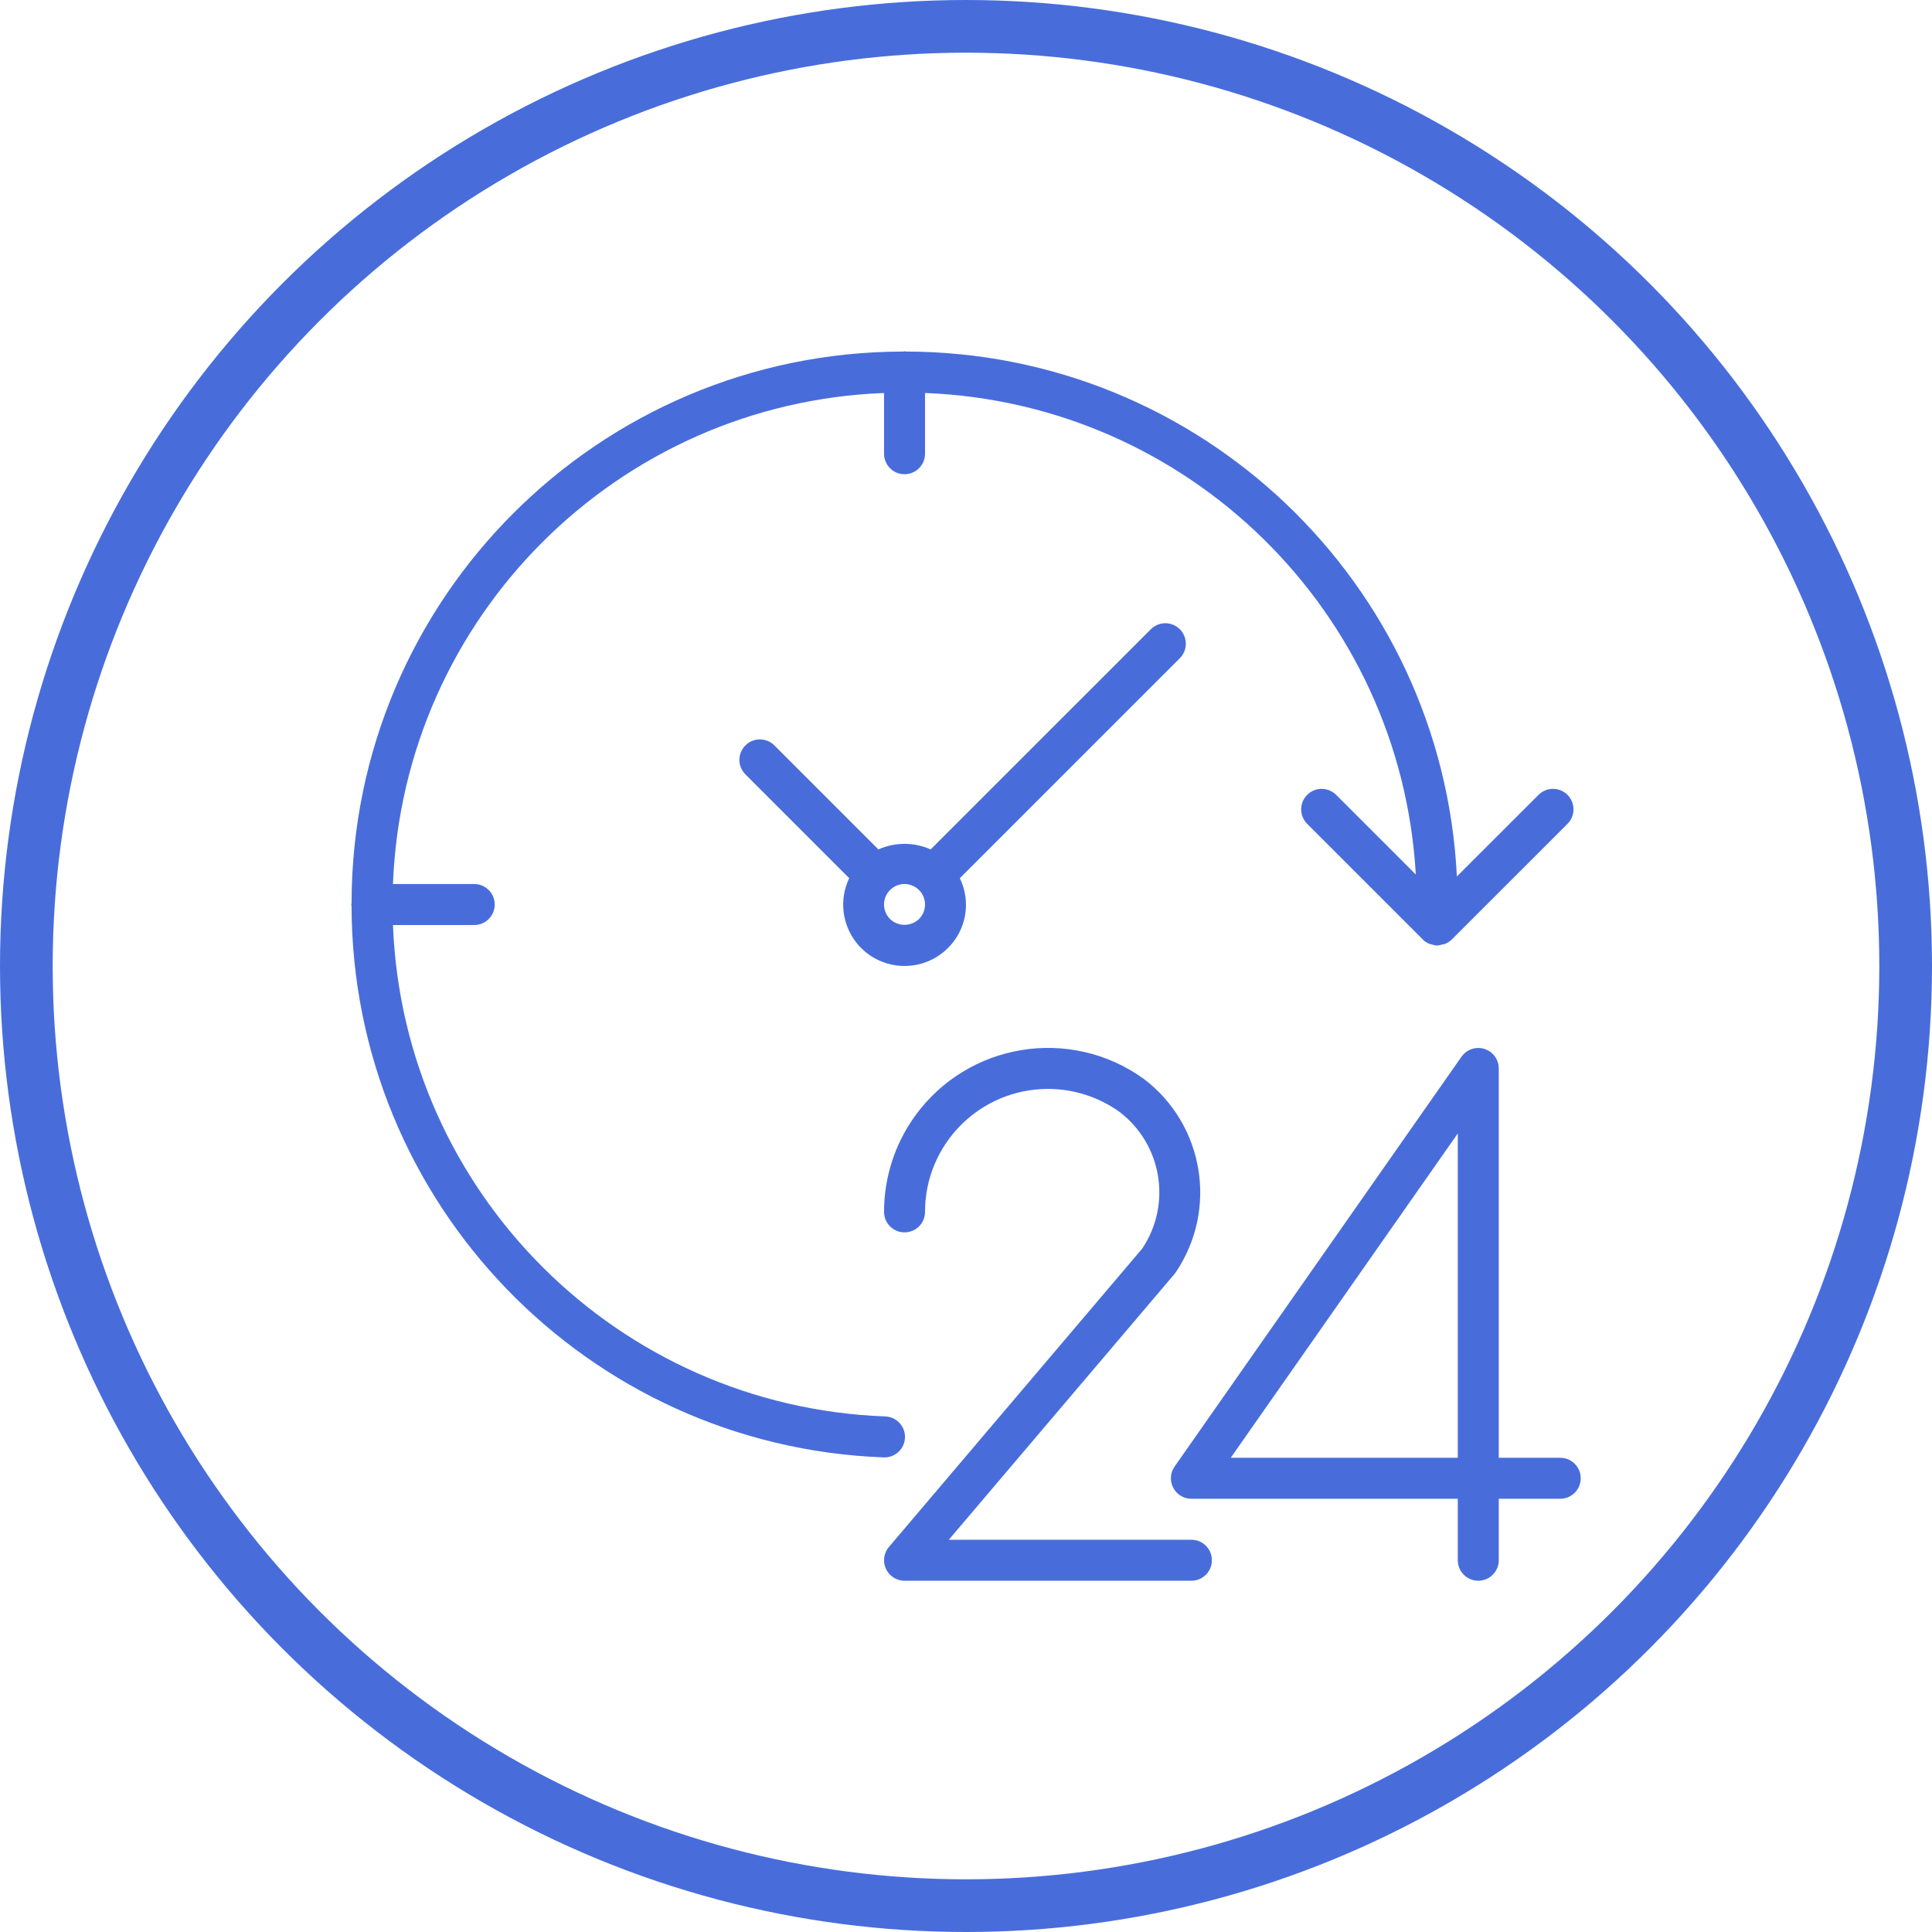
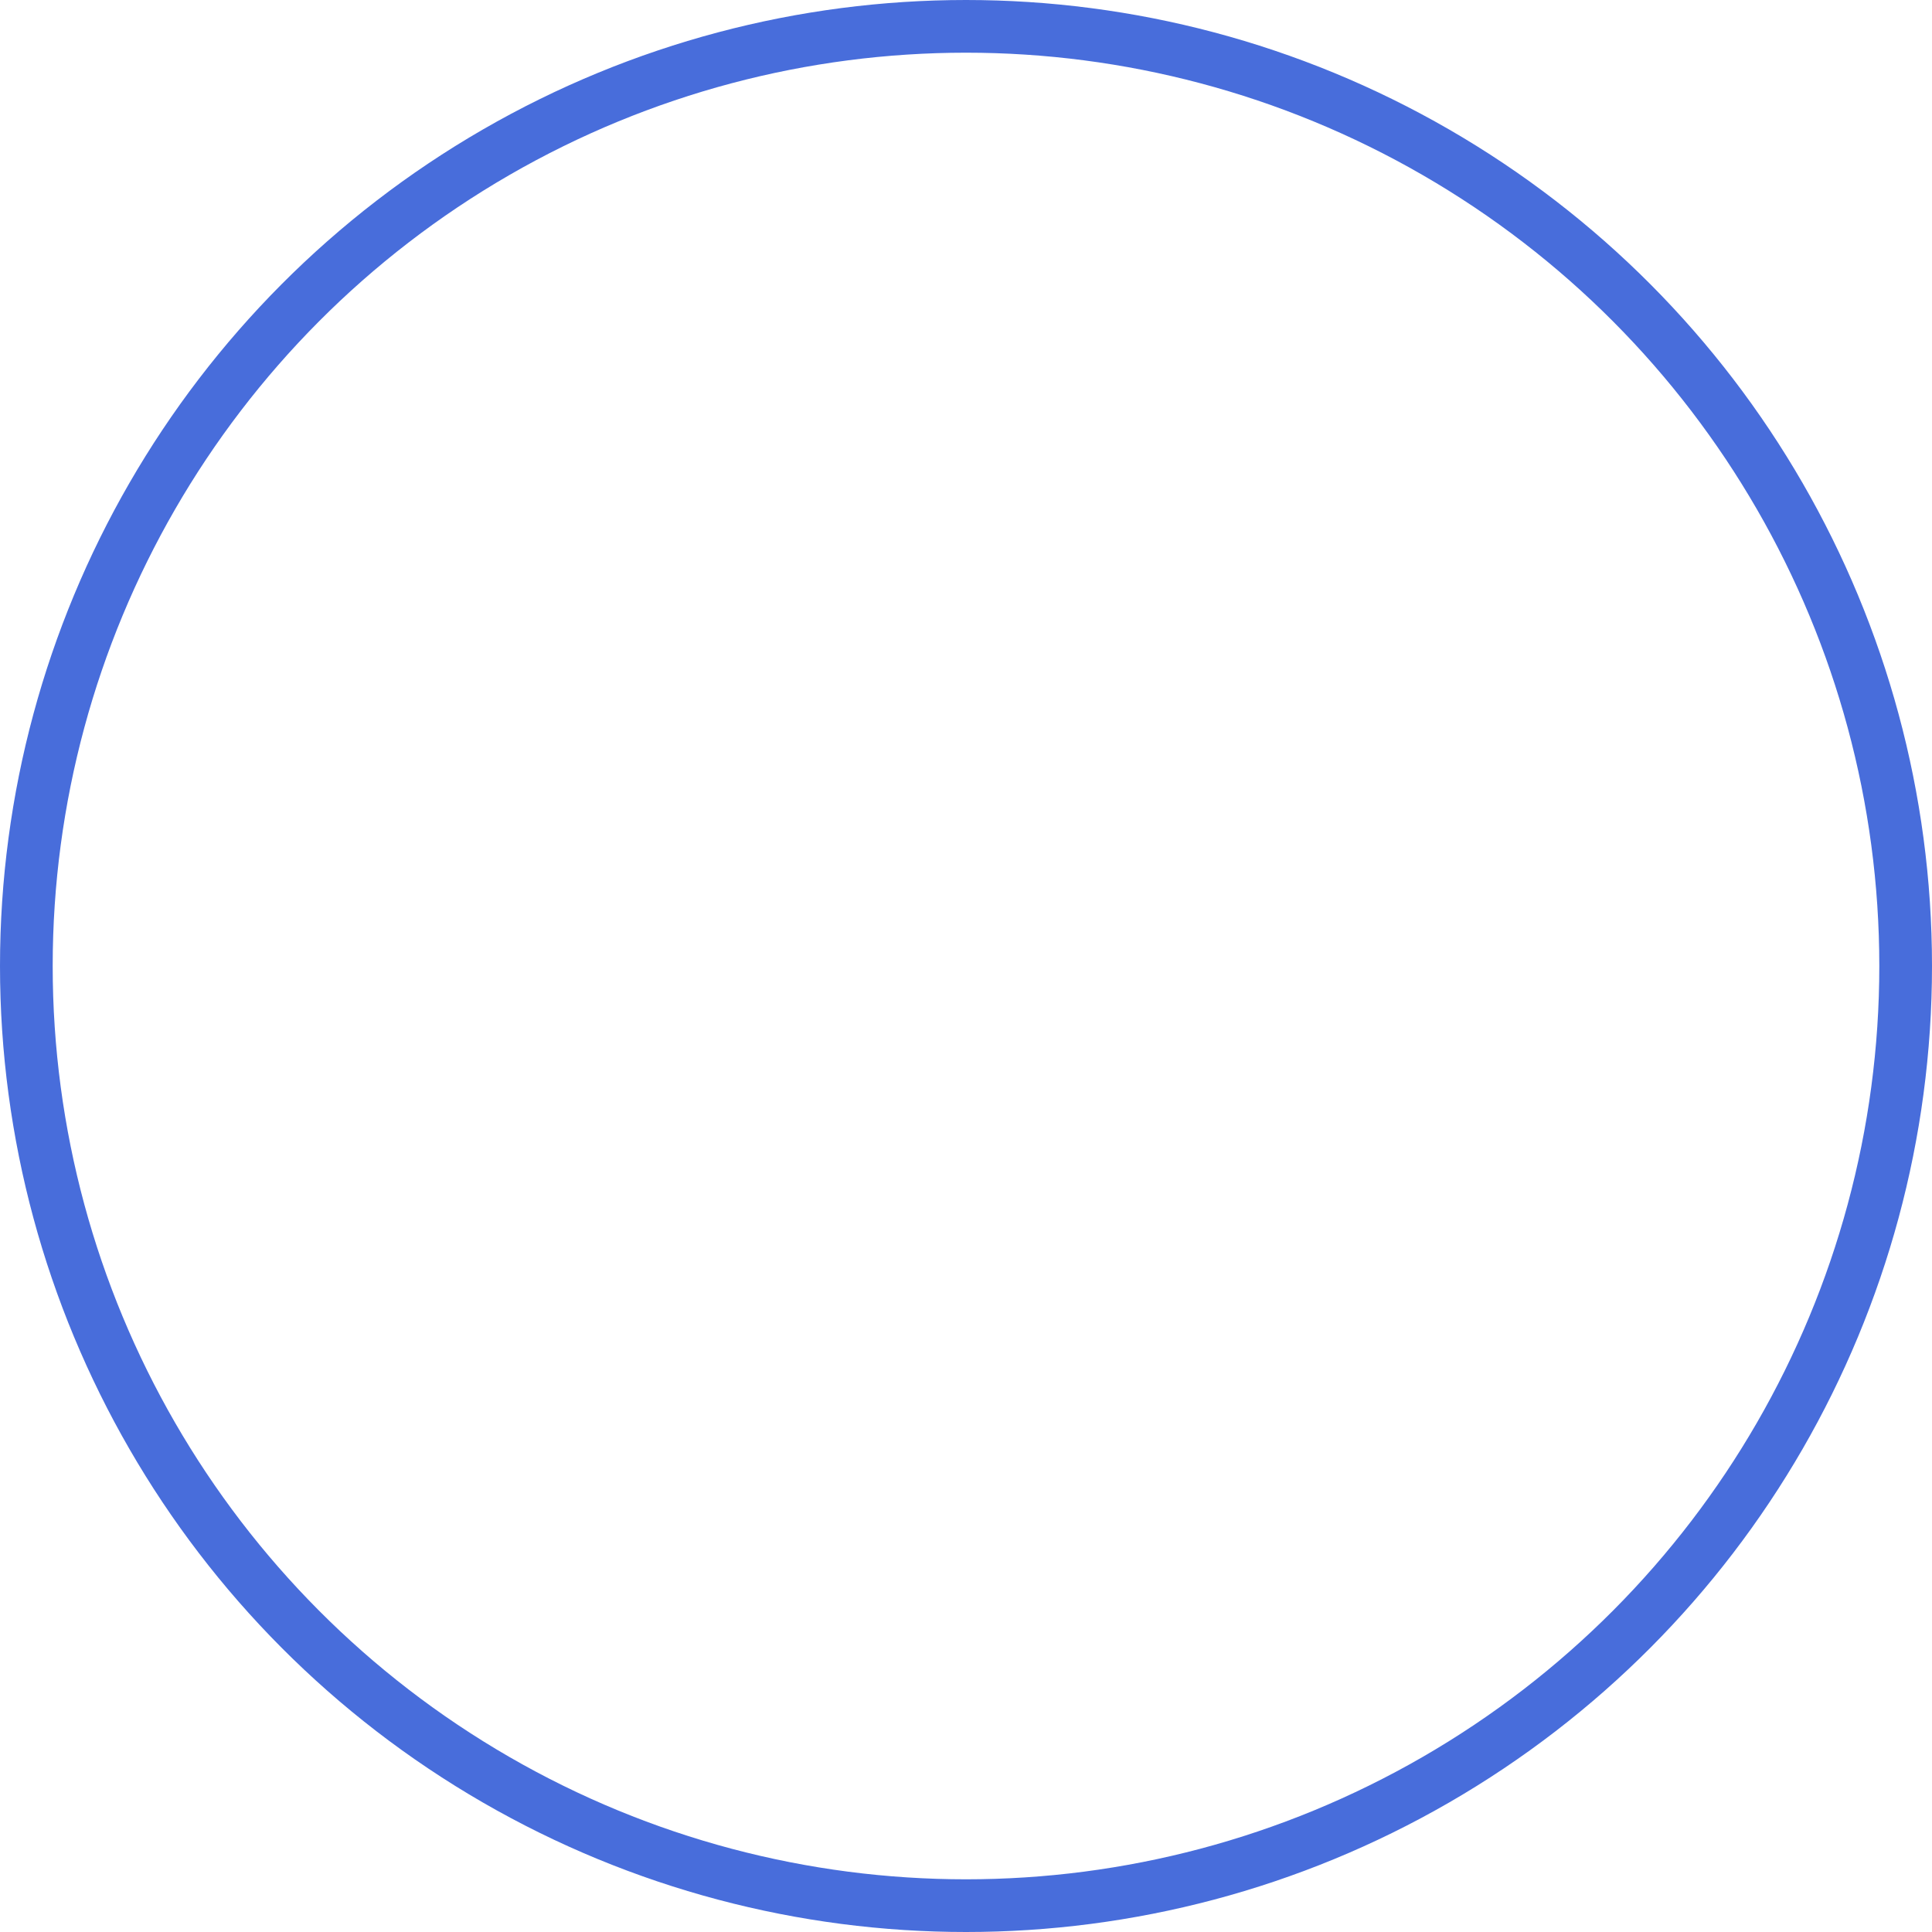
<svg xmlns="http://www.w3.org/2000/svg" width="110" height="110" viewBox="0 0 110 110" fill="none">
  <g clip-path="url(#clip0_440_178)">
    <path d="M88.833 83H85.333V60.833C85.333 60.189 84.81 59.667 84.166 59.667C83.785 59.668 83.429 59.853 83.211 60.165L66.878 83.498C66.508 84.026 66.637 84.754 67.165 85.123C67.361 85.26 67.594 85.333 67.833 85.333H83V88.833C83 89.478 83.522 90 84.166 90C84.811 90 85.333 89.478 85.333 88.833V85.333H88.833C89.477 85.333 90 84.811 90 84.167C90 83.522 89.477 83 88.833 83ZM83 83H70.073L83 64.534V83Z" fill="#486DDB" />
-     <path d="M67.834 87.667H54.021L66.863 72.545C66.892 72.511 66.919 72.475 66.945 72.437C69.36 68.861 68.556 64.02 65.113 61.419C60.927 58.411 55.095 59.366 52.087 63.553C50.947 65.14 50.333 67.045 50.334 69C50.334 69.644 50.856 70.167 51.5 70.167C52.145 70.167 52.667 69.644 52.667 69C52.666 65.134 55.8 62 59.666 61.999C61.131 61.999 62.56 62.459 63.75 63.314C66.162 65.161 66.723 68.565 65.034 71.089L50.611 88.078C50.194 88.57 50.255 89.306 50.746 89.723C50.957 89.902 51.224 90 51.5 90H67.834C68.478 90 69 89.478 69 88.833C69 88.189 68.478 87.667 67.834 87.667Z" fill="#486DDB" />
-     <path d="M51.526 81.856C51.55 81.212 51.048 80.67 50.404 80.646H50.403C35.183 80.081 22.966 67.886 22.374 52.667H27C27.644 52.667 28.167 52.144 28.167 51.5C28.167 50.856 27.644 50.333 27 50.333H22.374C22.958 35.141 35.14 22.959 50.333 22.375V25.833C50.333 26.478 50.856 27 51.5 27C52.144 27 52.667 26.478 52.667 25.833V22.375C67.652 22.955 79.746 34.821 80.611 49.792L76.061 45.242C75.597 44.794 74.859 44.807 74.411 45.271C73.974 45.723 73.974 46.439 74.411 46.892L80.923 53.404C81.046 53.553 81.204 53.667 81.383 53.739C81.429 53.752 81.475 53.764 81.522 53.773C81.602 53.801 81.685 53.822 81.769 53.832C81.781 53.832 81.791 53.832 81.803 53.832C81.815 53.832 81.825 53.832 81.836 53.832C81.924 53.825 82.012 53.808 82.097 53.781C82.145 53.775 82.192 53.766 82.239 53.754C82.397 53.698 82.541 53.608 82.66 53.49L89.261 46.892C89.709 46.428 89.696 45.69 89.233 45.242C88.781 44.805 88.064 44.805 87.612 45.242L82.949 49.902C82.115 33.179 68.326 20.041 51.583 20.016C51.554 20.015 51.529 20 51.5 20C51.471 20 51.446 20.015 51.417 20.016C34.085 20.04 20.04 34.085 20.016 51.417C20.016 51.446 20 51.471 20 51.5C20 51.529 20.015 51.554 20.016 51.583C20.045 68.487 33.424 82.349 50.317 82.978H50.36C50.987 82.978 51.502 82.482 51.526 81.856Z" fill="#486DDB" />
+     <path d="M67.834 87.667H54.021L66.863 72.545C66.892 72.511 66.919 72.475 66.945 72.437C69.36 68.861 68.556 64.02 65.113 61.419C60.927 58.411 55.095 59.366 52.087 63.553C50.947 65.14 50.333 67.045 50.334 69C50.334 69.644 50.856 70.167 51.5 70.167C52.145 70.167 52.667 69.644 52.667 69C61.131 61.999 62.56 62.459 63.75 63.314C66.162 65.161 66.723 68.565 65.034 71.089L50.611 88.078C50.194 88.57 50.255 89.306 50.746 89.723C50.957 89.902 51.224 90 51.5 90H67.834C68.478 90 69 89.478 69 88.833C69 88.189 68.478 87.667 67.834 87.667Z" fill="#486DDB" />
    <path d="M67.174 35.826C66.719 35.37 65.98 35.37 65.524 35.826L52.987 48.362C52.04 47.94 50.958 47.94 50.011 48.362L44.075 42.426C43.612 41.978 42.873 41.991 42.426 42.455C41.989 42.907 41.989 43.623 42.426 44.075L48.35 50C47.518 51.741 48.255 53.827 49.997 54.659C51.333 55.297 52.927 55.023 53.974 53.976C55.027 52.932 55.298 51.334 54.649 50.001L67.174 37.476C67.63 37.02 67.63 36.282 67.174 35.826ZM52.325 52.325L52.325 52.325C51.863 52.766 51.136 52.766 50.675 52.325C50.219 51.869 50.219 51.131 50.675 50.675C51.13 50.219 51.869 50.219 52.325 50.675C52.781 51.13 52.781 51.869 52.325 52.325Z" fill="#486DDB" />
  </g>
  <circle cx="55" cy="55" r="53.5" stroke="#486DDB" stroke-width="3" />
  <defs>
    <clipPath id="clip0_440_178">
-       <rect width="70" height="70" fill="white" transform="translate(20 20)" />
-     </clipPath>
+       </clipPath>
  </defs>
</svg>